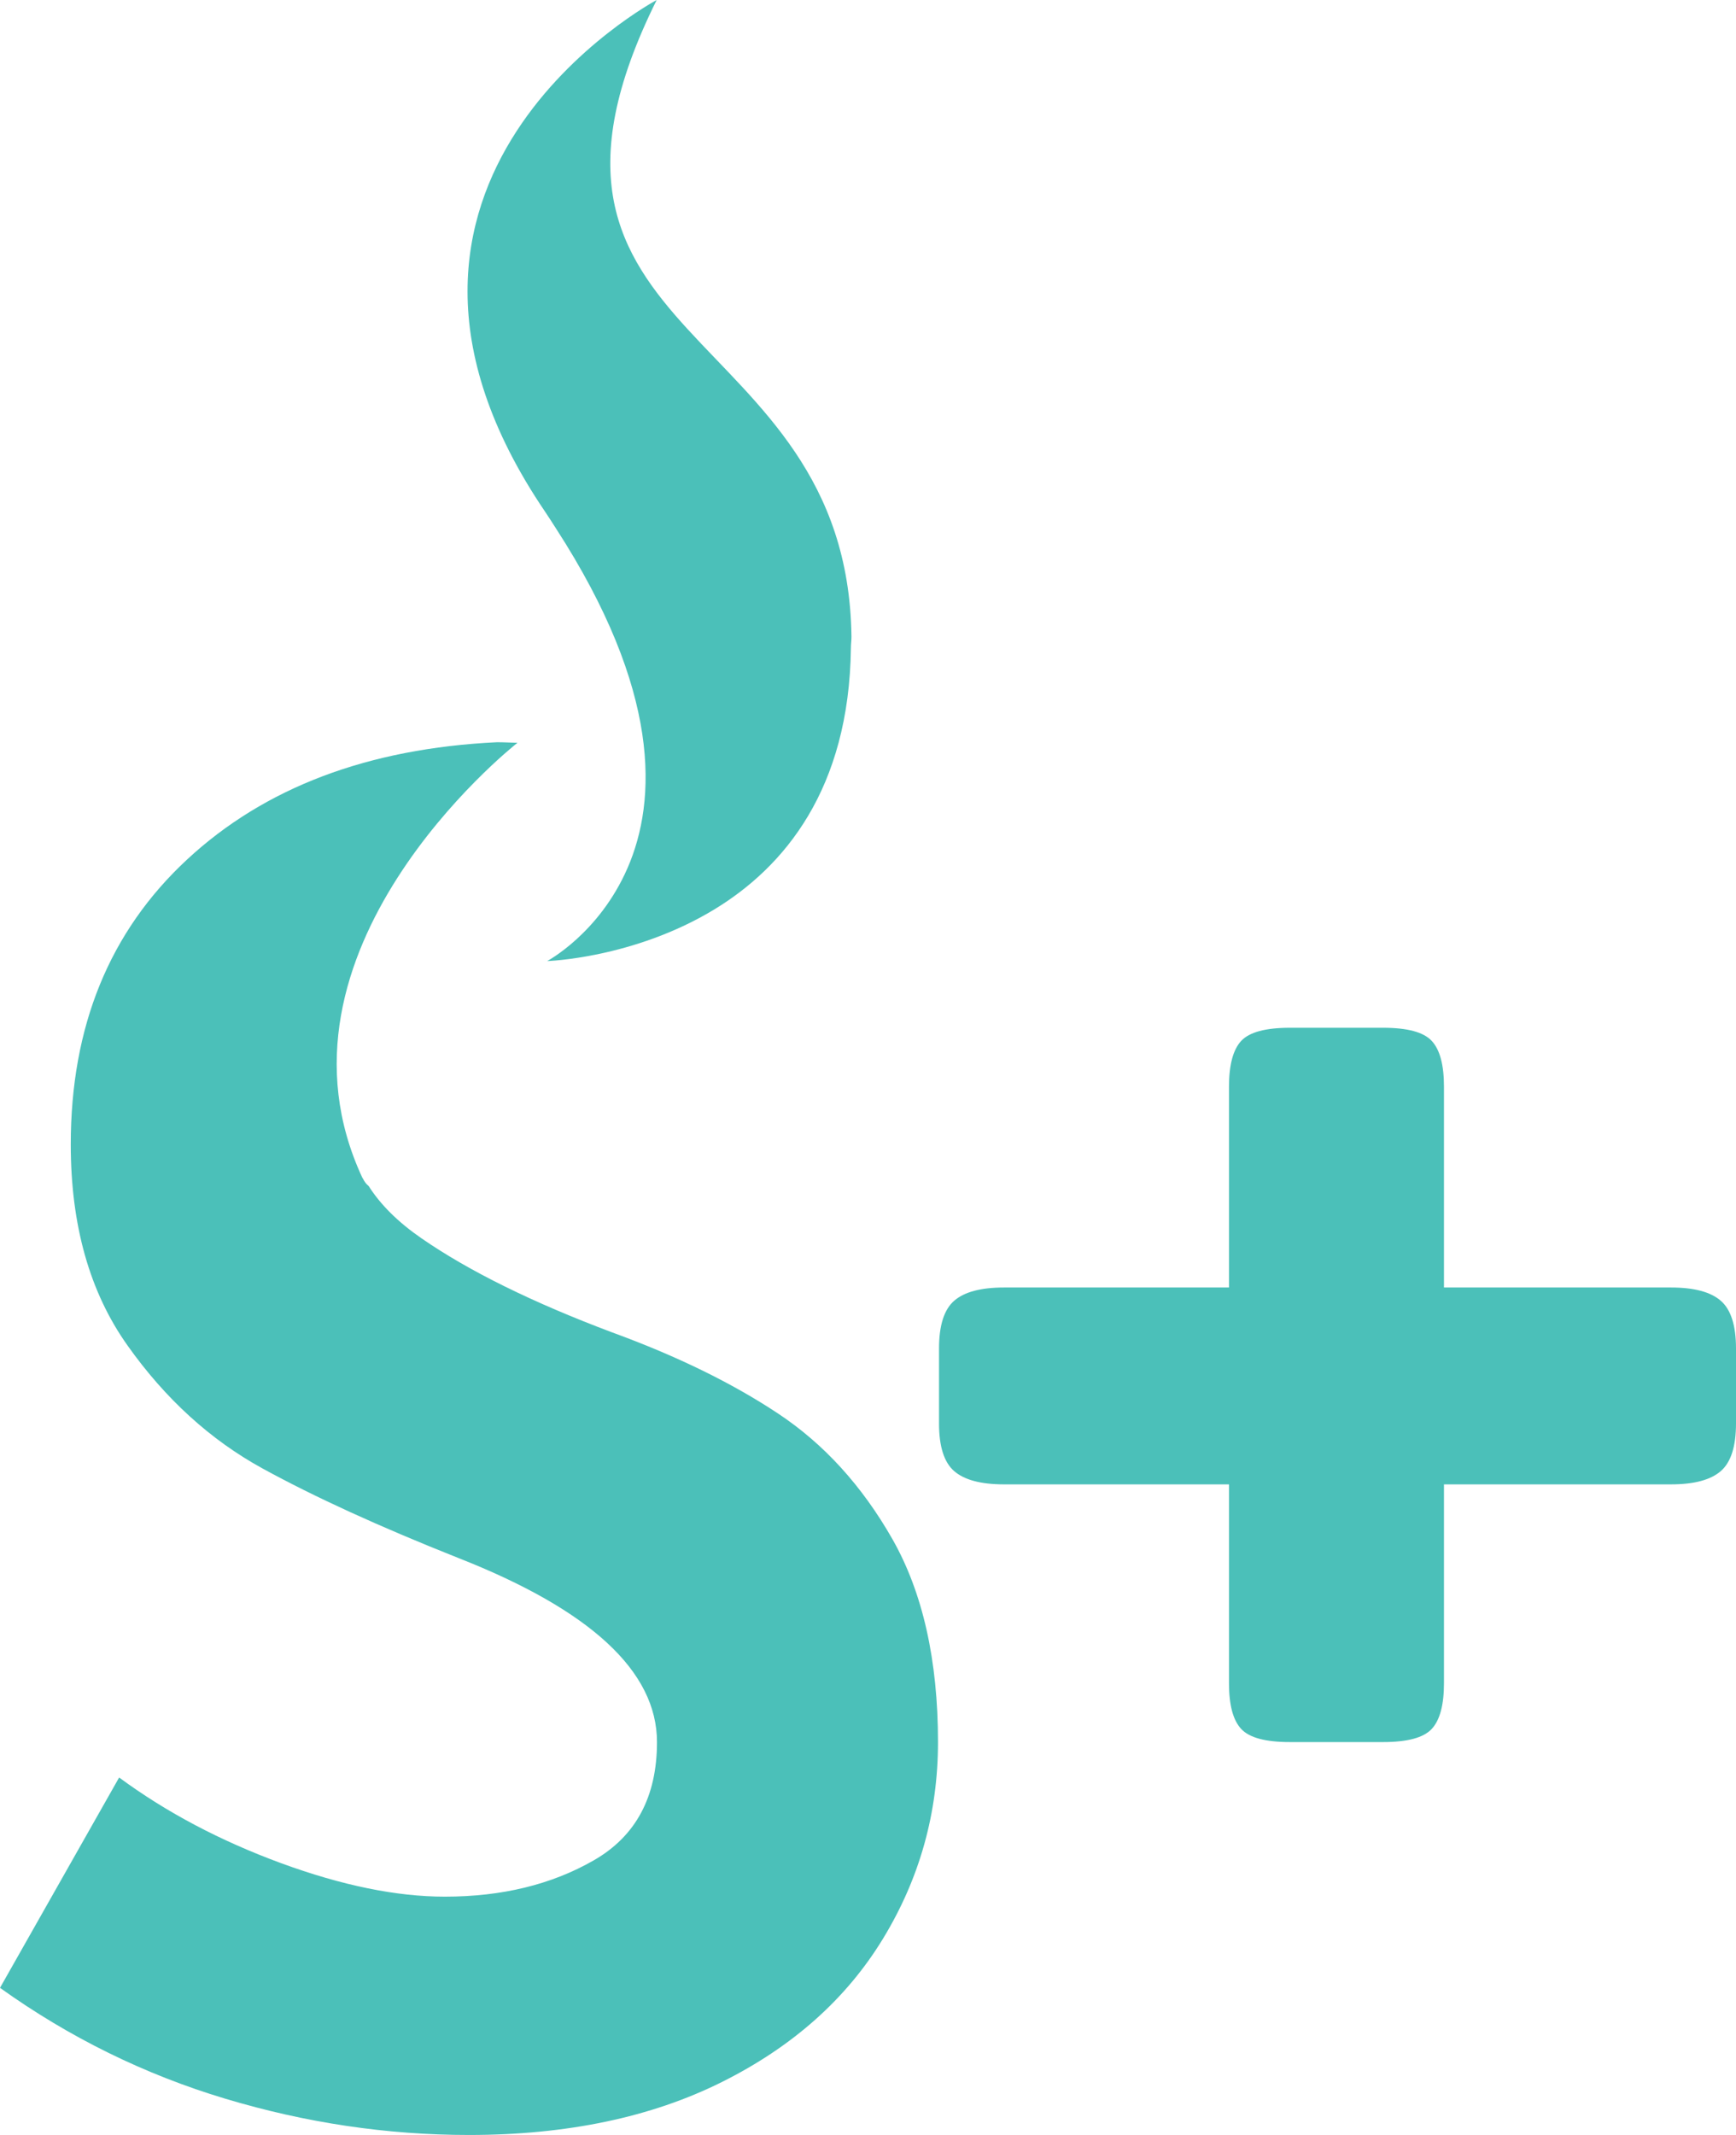
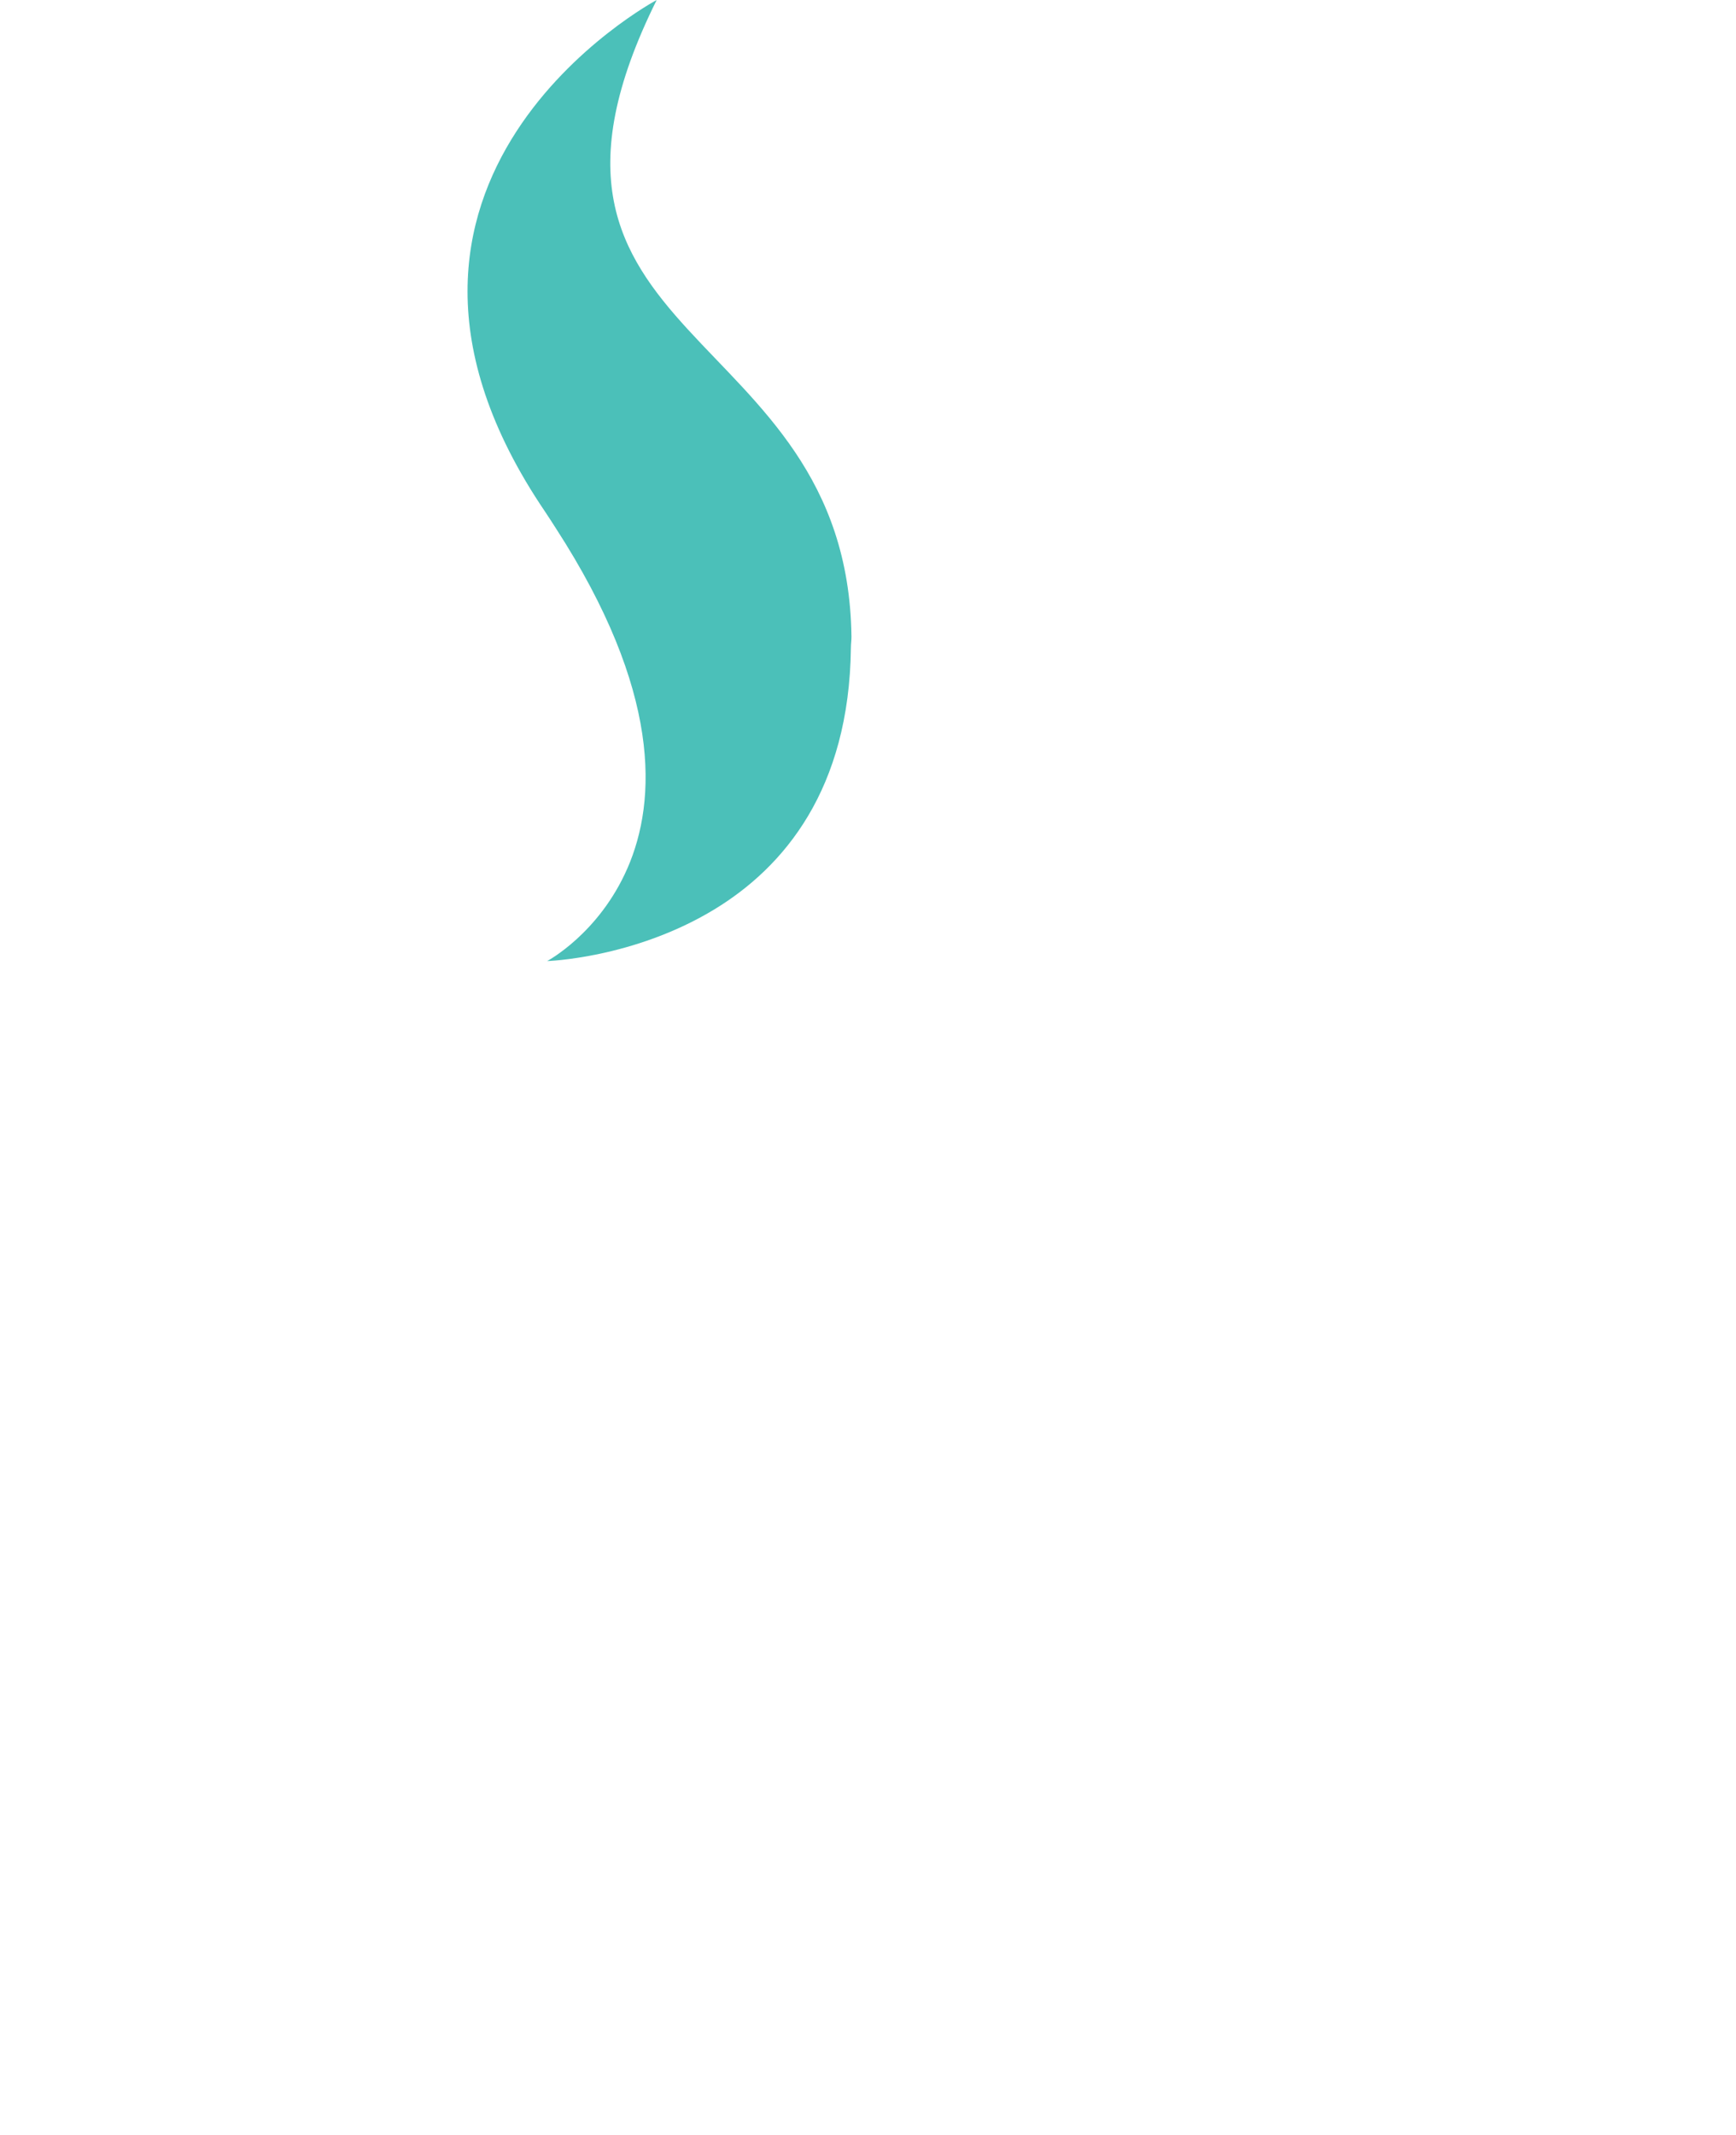
<svg xmlns="http://www.w3.org/2000/svg" id="Layer_2" data-name="Layer 2" viewBox="0 0 403.04 495.41">
  <defs>
    <style>
      .cls-1 {
        fill: #4bc0b9;
        stroke-width: 0px;
      }
    </style>
  </defs>
  <g id="Layer_2-2" data-name="Layer 2">
    <g>
-       <path class="cls-1" d="m299.45,404.24c-5.64,0-9.41-1.01-11.3-3.06s-2.82-5.56-2.82-10.6v-46.14h-52.26c-5.34,0-9.18-1.03-11.54-3.07-2.35-2.04-3.52-5.73-3.52-11.06v-17.42c0-5.34,1.18-9.02,3.52-11.06,2.35-2.04,6.2-3.07,11.54-3.07h52.26v-46.61c0-5.02.94-8.55,2.82-10.6,1.89-2.04,5.66-3.06,11.3-3.06h21.66c5.66,0,9.41,1.01,11.3,3.06,1.89,2.04,2.83,5.58,2.83,10.6v46.61h52.73c5.34,0,9.18,1.03,11.53,3.07s3.54,5.72,3.54,11.06v17.42c0,5.33-1.18,9.02-3.54,11.06s-6.2,3.07-11.53,3.07h-52.73v46.14c0,5.02-.94,8.55-2.83,10.6-1.89,2.04-5.64,3.06-11.3,3.06h-21.66Z" />
-       <path class="cls-1" d="m84.15,273.34c-24.52-52.51,34.15-99.53,35.99-100.98-1.61-.03-3.11-.13-4.76-.13-29.97,1.44-53.95,10.52-71.95,27.22-18.01,16.71-27,38.74-27,66.11,0,18.73,4.38,34.28,13.18,46.66,8.79,12.39,19.23,21.89,31.32,28.52,12.09,6.63,27.22,13.53,45.37,20.74,30.82,12.09,46.23,26.35,46.23,42.77,0,12.68-4.9,21.83-14.69,27.44-9.8,5.62-21.32,8.42-34.57,8.42-11.23,0-23.91-2.6-38.01-7.77-14.12-5.19-26.65-11.8-37.6-19.88L0,461.27c16.12,11.53,33.55,20.09,52.29,25.72,18.72,5.62,37.58,8.42,56.59,8.42,22.75,0,42.34-4.11,58.76-12.31,16.42-8.2,28.87-19.29,37.38-33.27,8.5-13.96,12.75-29.16,12.75-45.58,0-19.01-3.54-34.71-10.58-47.1-7.06-12.38-15.91-22.1-26.57-29.16-10.65-7.06-23.48-13.33-38.44-18.79-18.43-6.92-33.2-14.18-44.29-21.83-5.46-3.76-9.54-7.81-12.31-12.17-.49-.38-.96-.94-1.4-1.86h-.01Z" />
      <path class="cls-1" d="m145.67,201.47c-6.62,15.18-18.64,21.54-18.64,21.54,0,0,20.03-.6,38.77-11.96,16.22-9.83,31.36-27.85,31.75-60.71,0-.91.14-1.7.13-2.63-.94-73.57-85.24-67.2-45.22-147.71,0,0-78.19,41.71-25.9,118.75.88,1.31,1.68,2.57,2.51,3.86,24.43,37.74,23.48,63.09,16.6,78.87h0Z" />
    </g>
  </g>
</svg>